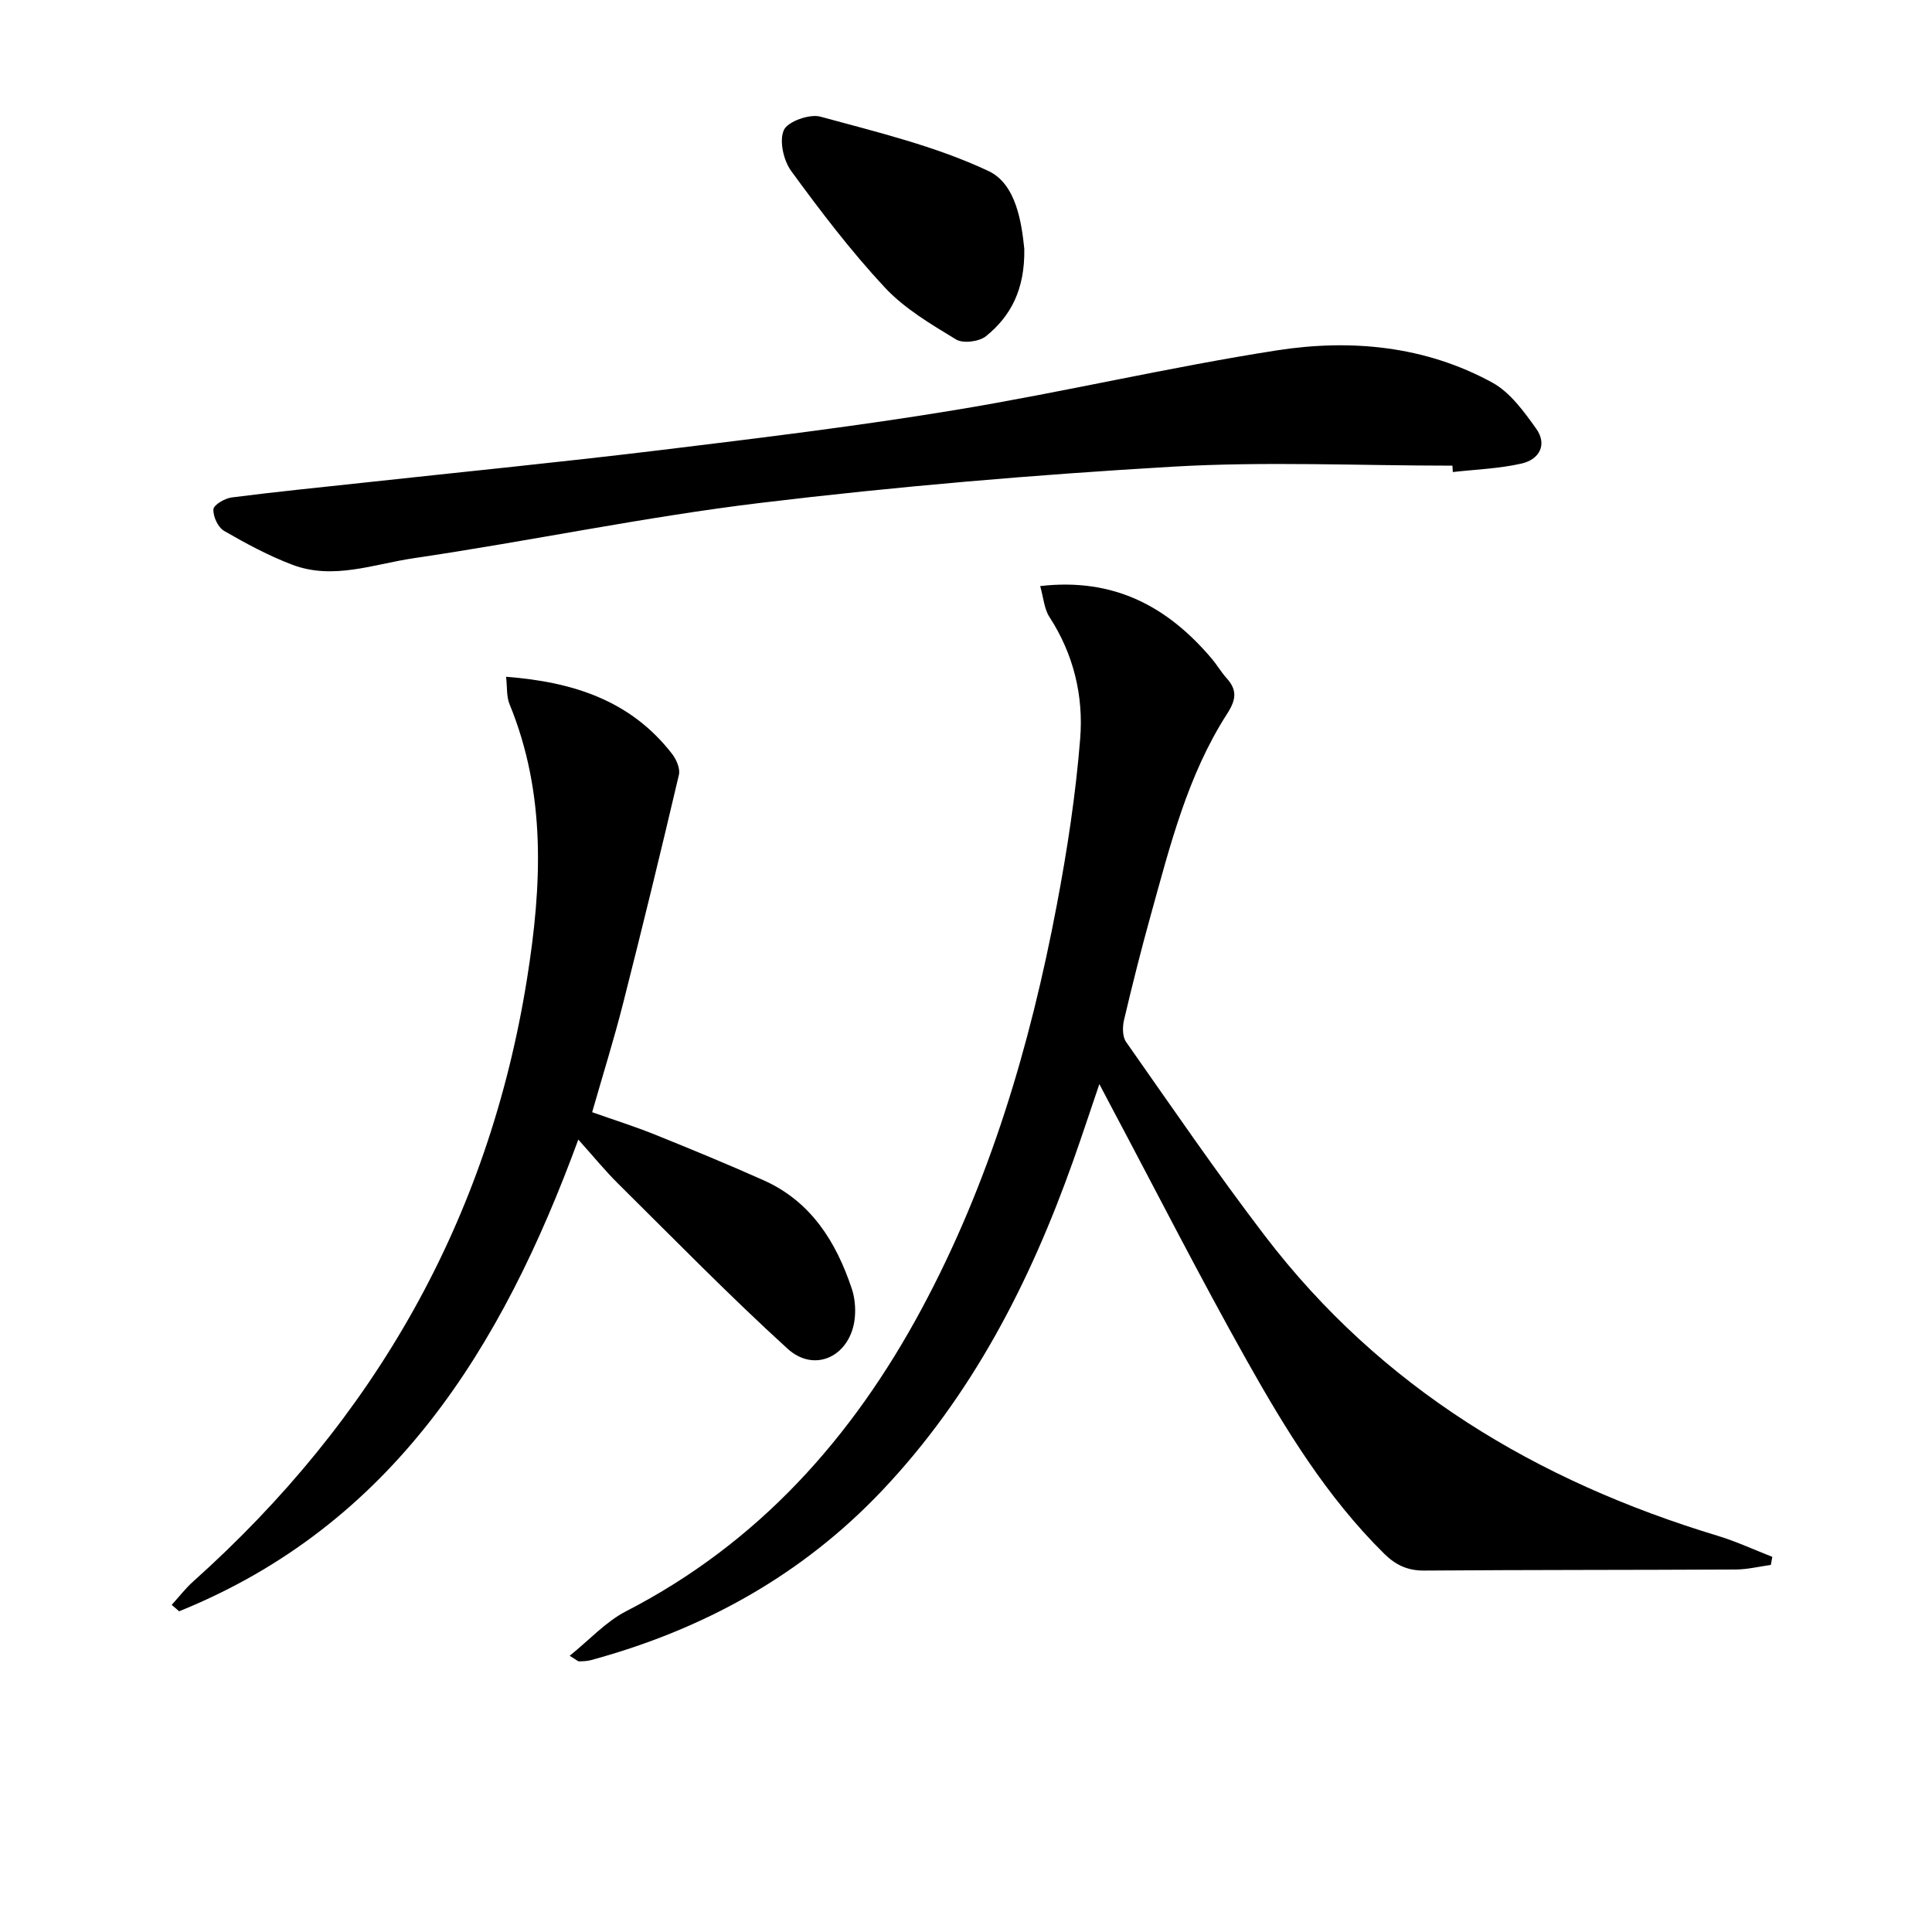
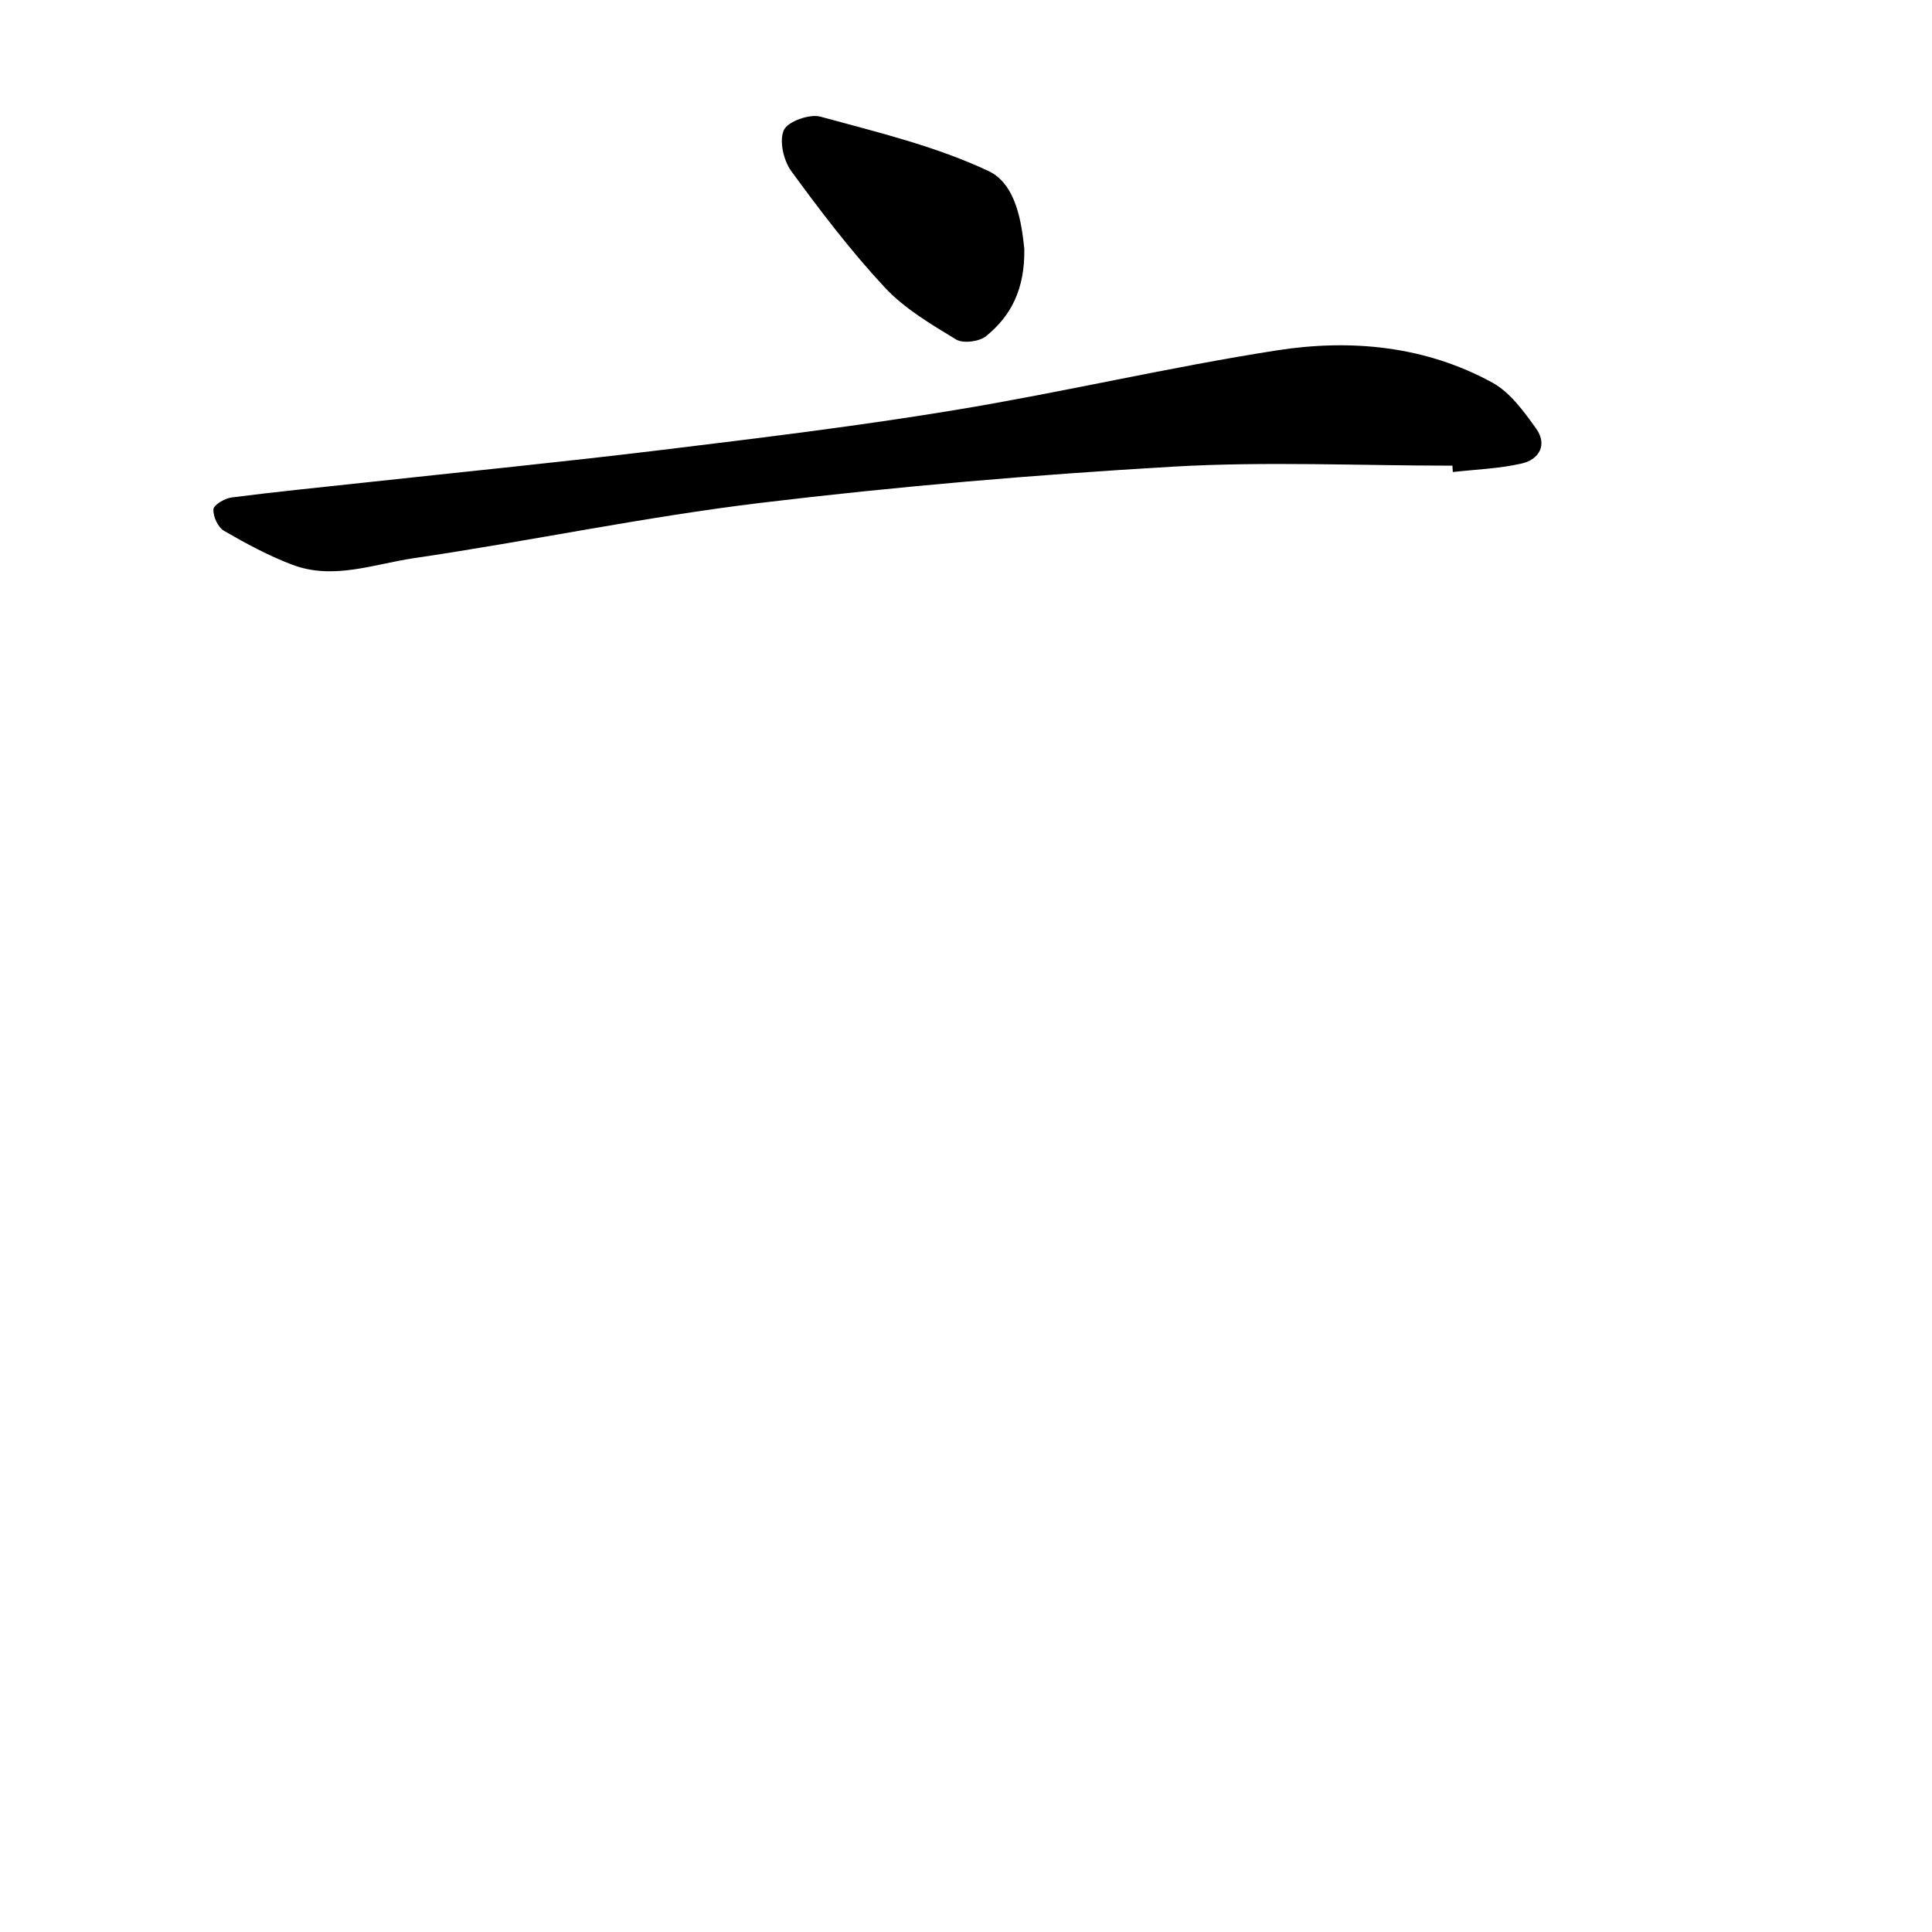
<svg xmlns="http://www.w3.org/2000/svg" enable-background="new 0 0 400 400" viewBox="0 0 400 400">
-   <path d="m366.63 324c-2.42.33-4.84.94-7.26.95-21.49.11-42.97.06-64.46.22-3.45.03-5.92-1.12-8.33-3.49-11.87-11.72-20.47-25.8-28.53-40.15-9.69-17.25-18.67-34.9-27.96-52.37-.69-1.29-1.37-2.59-2.48-4.71-1.98 5.82-3.65 10.89-5.43 15.91-8.93 25.15-20.92 48.53-39.44 68.13-16.68 17.65-37.1 28.89-60.38 35.22-.79.21-1.63.24-2.45.26-.26.01-.53-.29-1.97-1.16 4.11-3.3 7.49-7.06 11.69-9.22 27.36-14.1 46.79-35.83 61.16-62.55 14.13-26.28 22.49-54.53 28.01-83.67 2.16-11.38 3.92-22.9 4.84-34.44.71-8.85-1.36-17.49-6.37-25.2-1.08-1.67-1.22-3.95-1.91-6.39 15.33-1.78 26.46 4.3 35.57 15.09 1.07 1.27 1.91 2.74 3.02 3.97 2.25 2.48 1.98 4.48.12 7.37-8.21 12.75-11.83 27.34-15.83 41.74-2 7.19-3.82 14.44-5.53 21.7-.33 1.42-.33 3.43.44 4.52 9.46 13.47 18.75 27.07 28.74 40.14 24.02 31.45 56.23 50.75 93.67 62.08 3.88 1.17 7.59 2.9 11.38 4.38-.1.54-.21 1.1-.31 1.67z" />
-   <path d="m35.55 332.27c1.49-1.63 2.85-3.42 4.49-4.88 37.51-33.58 61.1-74.79 69.08-124.77 3.08-19.3 3.99-38.28-3.63-56.84-.65-1.57-.46-3.48-.71-5.66 13.9 1.06 25.84 4.92 34.39 16 .88 1.14 1.69 3.03 1.39 4.3-3.71 15.8-7.55 31.57-11.55 47.3-1.87 7.38-4.15 14.65-6.41 22.55 4.43 1.57 8.79 2.94 13.01 4.64 7.54 3.04 15.06 6.14 22.48 9.45 9.82 4.39 15.01 12.72 18.27 22.47.61 1.83.8 3.95.63 5.88-.71 7.91-8.19 11.76-13.94 6.52-12.04-10.96-23.42-22.63-35-34.09-2.8-2.77-5.29-5.84-8.32-9.2-15.84 43.19-38.5 79.79-82.64 97.66-.51-.43-1.03-.88-1.54-1.33z" />
  <path d="m300.71 96.41c-19.31 0-38.67-.91-57.91.21-28.51 1.67-57.02 4.08-85.36 7.5-24.04 2.9-47.81 7.92-71.79 11.45-8.25 1.22-16.65 4.55-25.08 1.37-4.92-1.86-9.62-4.39-14.18-7.03-1.26-.73-2.31-3-2.2-4.47.06-.93 2.37-2.27 3.79-2.45 9.06-1.17 18.15-2.06 27.23-3.05 20.65-2.25 41.32-4.29 61.93-6.8 20.26-2.47 40.55-4.93 60.68-8.26 22.26-3.67 44.27-8.87 66.55-12.34 15.29-2.38 30.68-.95 44.61 6.68 3.67 2.01 6.51 5.95 9.05 9.5 2.4 3.34.66 6.42-3 7.25-4.64 1.06-9.48 1.22-14.24 1.76-.03-.43-.05-.87-.08-1.32z" />
  <path d="m212.07 51.52c.14 8.43-2.81 13.93-7.91 18.07-1.41 1.15-4.76 1.58-6.22.69-5.2-3.16-10.67-6.38-14.76-10.77-7.01-7.52-13.29-15.78-19.37-24.1-1.59-2.18-2.52-6.27-1.52-8.48.8-1.78 5.32-3.39 7.56-2.78 11.79 3.22 23.88 6.11 34.85 11.28 5.77 2.74 6.83 10.93 7.37 16.09z" />
</svg>